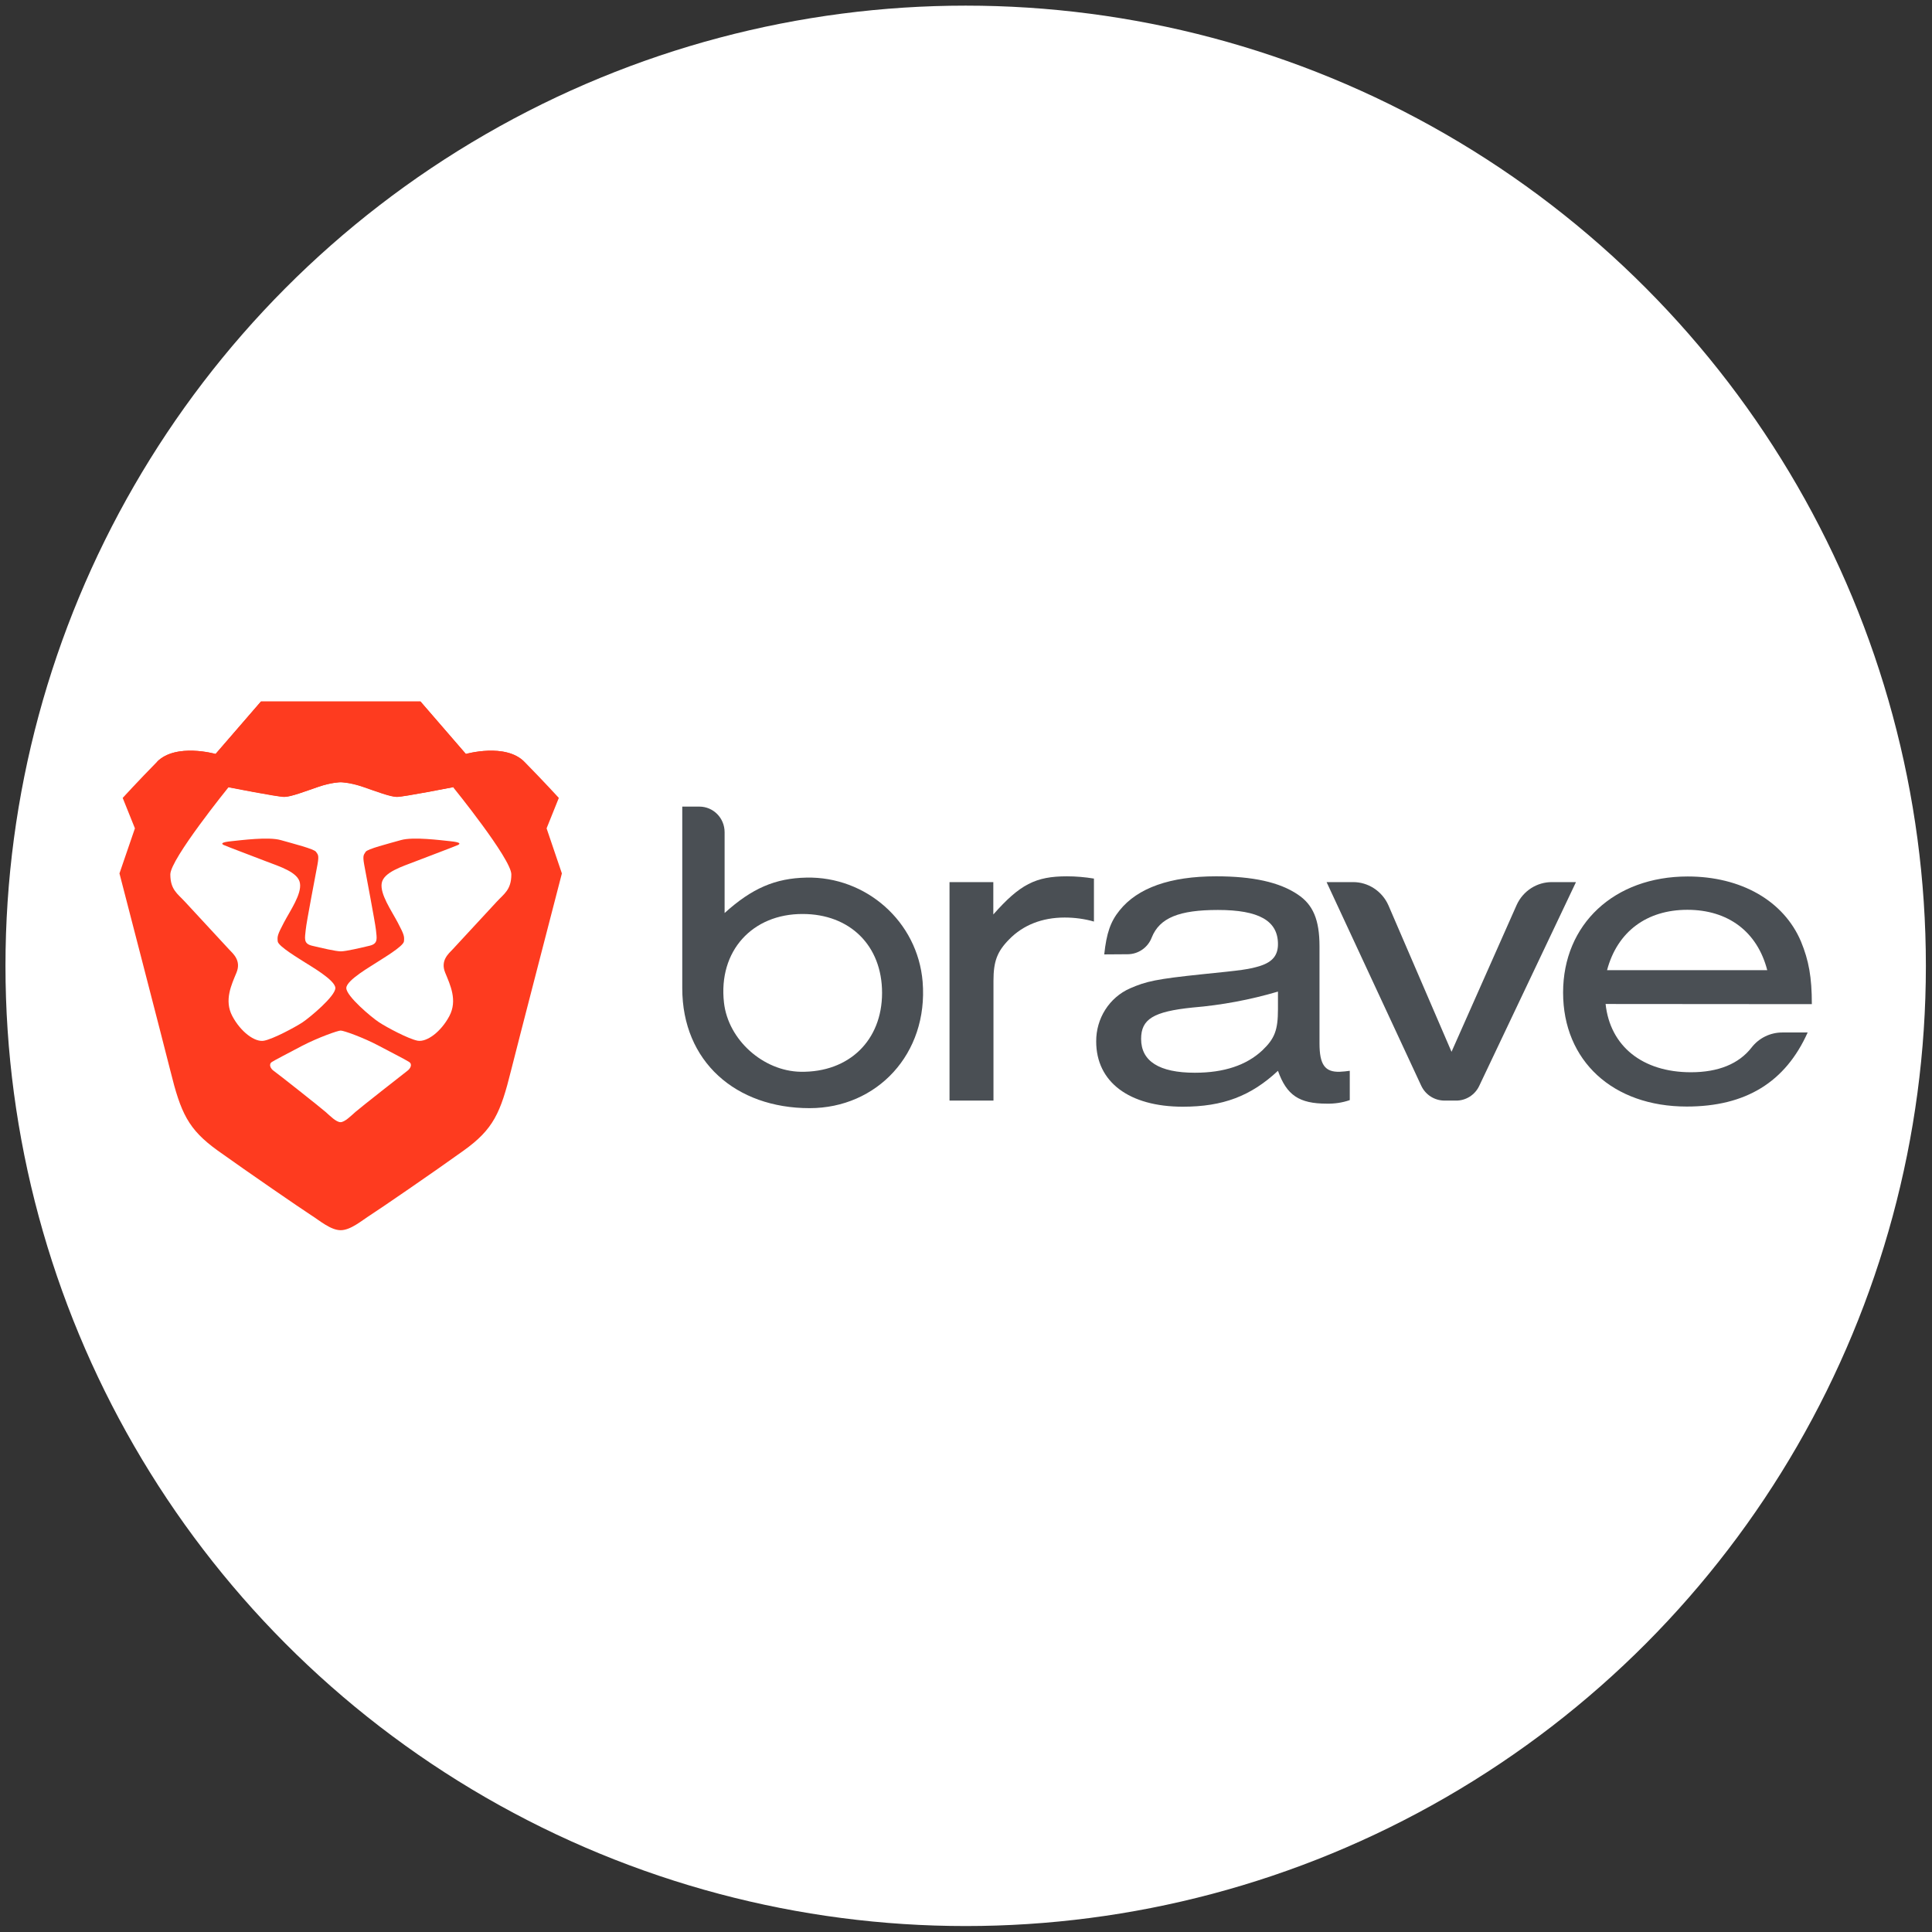
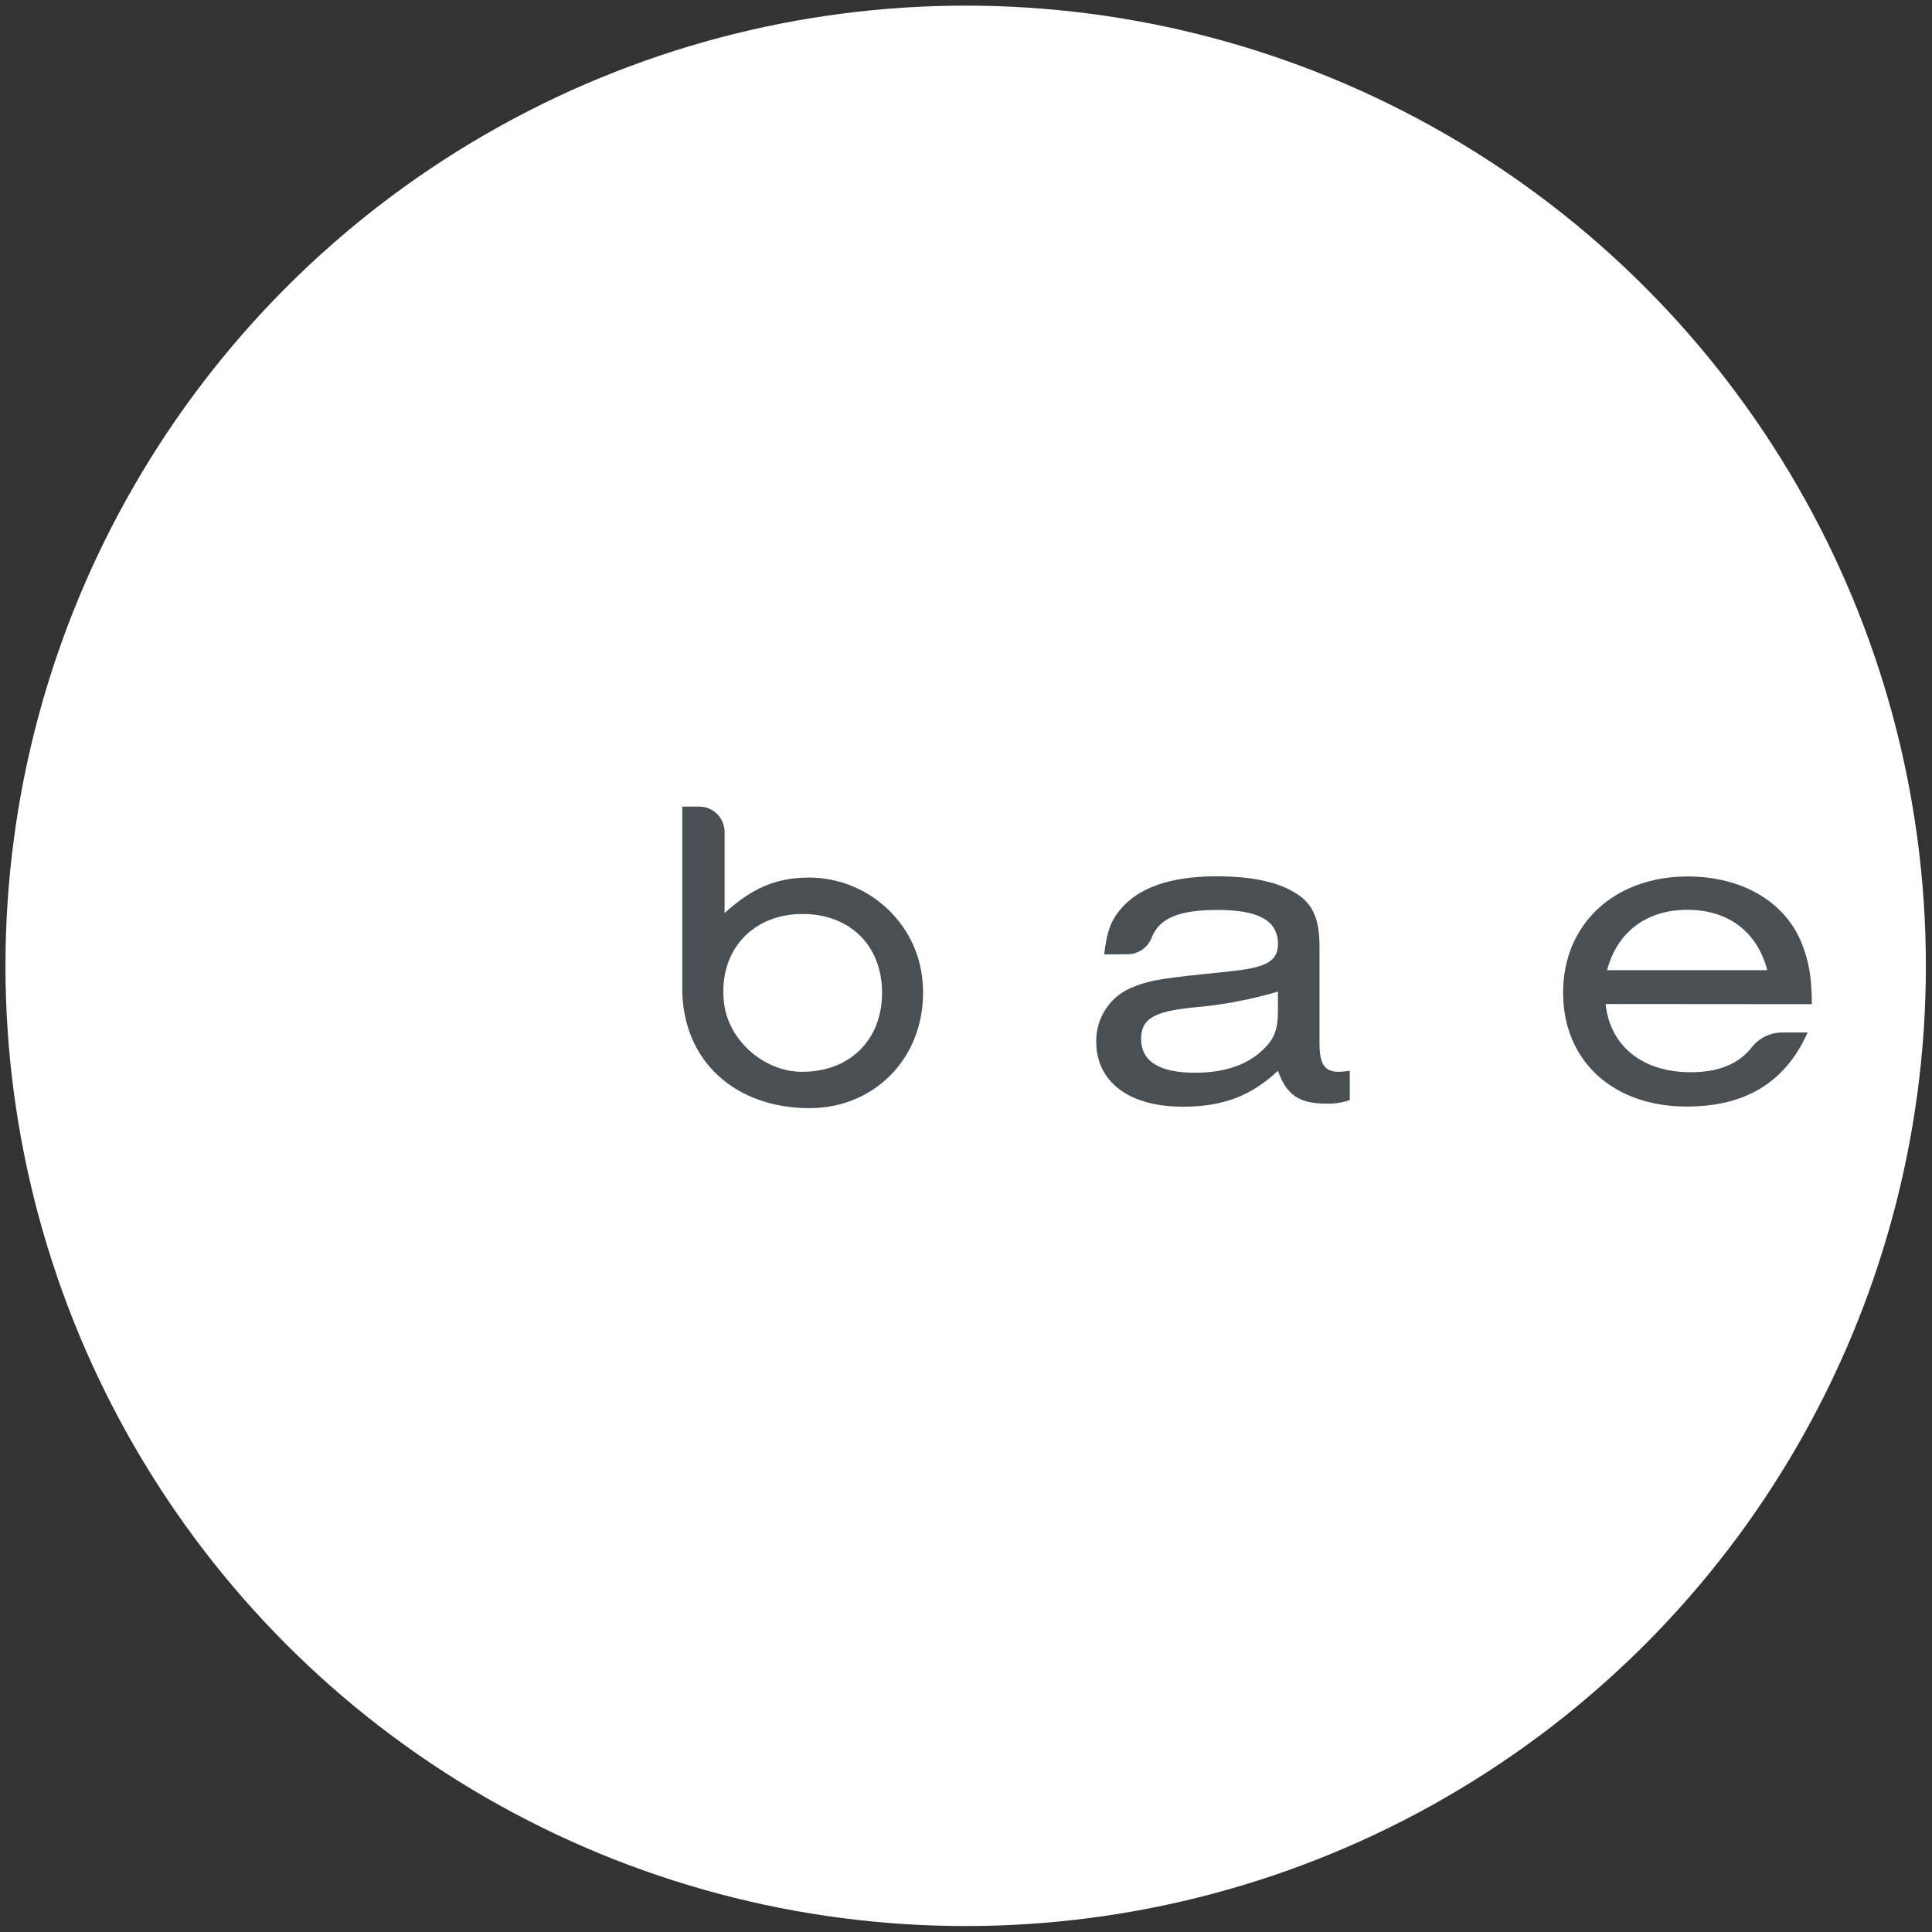
<svg xmlns="http://www.w3.org/2000/svg" version="1.1" id="Layer_1" x="0" y="0" viewBox="0 0 1200 1200" xml:space="preserve">
  <rect x="0" y="0" width="1200" height="1200" fill="#333333" stroke="none" />
  <style>.st0{fill:#fff}.st1{fill:#4a4f54}.st2{fill:#fe3b1f}</style>
  <circle class="st0" cx="599.8" cy="599.9" r="596.4" />
  <path id="path-3" class="st0" d="M289.4 468l-28.2-32.6h-99L134.1 468s-24.7-7-36.4 4.9c0 0 33-3 44.3 15.8 0 0 30.6 6 34.7 6 4.1 0 13.1-3.5 21.3-6.3 8.2-2.8 13.7-2.8 13.7-2.8s5.5 0 13.7 2.8 17.2 6.3 21.3 6.3c4.1 0 34.7-6 34.7-6 11.3-18.8 44.3-15.8 44.3-15.8-11.6-11.9-36.3-4.9-36.3-4.9" />
  <g id="Branding">
    <g id="logo_brave" transform="translate(-46 -42)">
      <g id="Logo_x2F_Logotypes_x2F_brave_x2F_logo-dark" transform="translate(46 42)">
        <g id="Logotypes_x2F_brave_x2F_logo-dark" transform="translate(-3.91)">
          <g id="Group-5">
            <g id="Group-4" transform="translate(66.476 11.495)">
              <path id="Shape" class="st1" d="M361.2 602.3V489.5h10.6c8.7 0 15.7 7.1 15.7 15.9v50.2c17-15.4 31.5-21.6 50.8-22 37-.8 69.1 27.2 72.2 64.7 3.6 44.8-28.4 78.5-70.2 78.5-45.8 0-79.1-28.9-79.1-74.5zm25.9 8.9c2.6 23.3 24.5 42.6 47.6 43 30.1.5 50.6-19.5 50.6-49s-20.1-49-49.3-49c-31.3-.1-52.5 23-48.9 55z" />
-               <path id="Shape_1_" class="st1" d="M554.4 536.4v20.1c16.5-18.7 26.3-23.7 45.7-23.7 5.6 0 11.3.5 16.8 1.4v26.7c-5.9-1.7-12.1-2.5-18.2-2.5-14 0-25.8 4.7-34.4 13.5-7.6 7.7-9.8 13.8-9.8 25.9v74.3h-27.3V536.4h27.2z" />
              <path id="Shape_2_" class="st1" d="M623.3 581.3c1.4-13.2 3.9-20.4 9.5-27.3 11.2-14 31.4-21.2 60-21.2 22.7 0 39.3 3.6 50.7 11.3 9.5 6.3 13.5 15.7 13.5 32.2v60.3c0 13.2 3.4 17.9 12.6 17.6 2.1-.1 4.1-.3 6.2-.6v18.2c-4.6 1.6-9.4 2.3-14.3 2.2-17.1 0-24.9-5.2-30.3-20.4-16.8 15.7-34.2 22.3-59.1 22.3-33.4 0-53.8-15.4-53.8-40.5-.1-14.3 8.1-27.3 21-33 10.1-4.4 16.3-5.8 45.1-8.8 24.7-2.5 28.9-3 35.9-5.2 7.6-2.5 10.9-6.6 10.9-13.5 0-14.6-12-21.2-37.3-21.2-23.9 0-36.2 4.8-41.1 17.1-2.4 6.3-8.4 10.4-15 10.4l-14.5.1zm107.9 23.1c-17.3 5.1-35 8.4-53 9.9-24.4 2.5-32 7.2-32 19.5 0 13.8 11.2 21 33.4 21 18.2 0 32-4.7 41.8-13.8 7.8-7.4 9.8-12.7 9.8-25.7v-10.9z" />
-               <path id="Shape_3_" class="st1" d="M841.7 672.1h-7c-6.2 0-11.8-3.5-14.5-9.2l-58.8-126.5h16.3c9.5-.1 18.2 5.6 22.1 14.4l39.2 91 40.5-91.3c4-8.7 12.6-14.2 22-14.1h14.8l-60.2 126.8c-2.7 5.5-8.3 9-14.4 8.9z" />
              <path id="Shape_4_" class="st1" d="M934.7 612.1c2.8 26.2 22.9 42.4 53 42.4 17 0 29.8-5.2 37.7-15.4 4.6-5.9 11.6-9.3 19-9.3h15.8c-13.8 30.8-38.4 46-75.1 46-45.9 0-76.8-28.4-76.8-70.8s31.7-72.1 77.4-72.1c33.1 0 59.7 15.1 70.4 40.5 4.8 11.7 6.7 22 6.7 38.8l-128.1-.1zm100.4-21c-6.2-24-24.4-37.5-49.6-37.5s-43.5 13.5-49.9 37.5h99.5z" />
            </g>
            <g id="Build-Icons_x2F_Release">
              <g id="Logo" transform="translate(4.51)">
-                 <path id="Head" class="st2" d="M338.9 514.5l7.6-18.9s-9.6-10.5-21.3-22.4c-11.7-11.9-36.4-4.9-36.4-4.9l-28.2-32.6h-99.1l-28.2 32.6s-24.7-7-36.4 4.9-21.3 22.4-21.3 22.4l7.6 18.9-9.6 28s28.3 109.2 31.6 122.5c6.5 26.3 11 36.4 29.5 49.7 18.6 13.3 52.2 36.4 57.7 39.9s12.4 9.5 18.6 9.5 13.1-6 18.6-9.5c5.5-3.5 39.2-26.6 57.7-39.9 18.6-13.3 23-23.5 29.5-49.7 3.3-13.3 31.6-122.5 31.6-122.5l-9.5-28z" />
-                 <path id="Face" class="st0" d="M211 640.1c1.9 0 14 4.3 23.6 9.4 9.7 5.1 16.7 8.7 18.9 10.1 2.2 1.4.9 4.1-1.2 5.6-2 1.5-29.5 23.1-32.2 25.5-2.7 2.4-6.6 6.3-9.2 6.3-2.7 0-6.6-4-9.2-6.3-2.7-2.4-30.1-24.1-32.2-25.5s-3.4-4.2-1.2-5.6c2.2-1.4 9.3-5 18.9-10.1 9.9-5.1 22-9.4 23.8-9.4zm.2-154.3c.9 0 6.1.3 13.6 2.8 8.2 2.8 17.2 6.3 21.3 6.3 4.1 0 34.7-6 34.7-6s36.2 44.6 36.2 54.2-4.6 12.1-9.1 17c-4.6 5-24.6 26.6-27.2 29.4-2.6 2.8-7.9 7-4.8 14.6 3.1 7.6 7.8 17.2 2.6 27-5.2 9.8-14 16.3-19.7 15.3-5.7-1.1-19-8.2-23.9-11.4-4.9-3.2-20.4-16.3-20.4-21.3s16-13.9 19-16c3-2 16.5-9.9 16.8-13 .3-3.1.2-4-3.8-11.6s-11.2-17.8-10-24.6c1.2-6.8 12.8-10.3 21-13.5 8.3-3.2 24.2-9.2 26.2-10.1 2-.9 1.5-1.8-4.5-2.4-6-.6-23.1-2.9-30.8-.7-7.7 2.2-20.9 5.5-21.9 7.3s-2 1.8-.9 7.9c1.1 6.1 6.7 35.3 7.3 40.5.5 5.2 1.6 8.6-3.9 9.9-5.5 1.3-14.7 3.5-17.9 3.5-3.2 0-12.4-2.2-17.9-3.5-5.5-1.3-4.4-4.7-3.9-9.9.5-5.2 6.2-34.4 7.3-40.5 1.1-6.1.2-6.2-.9-7.9-1.1-1.8-14.2-5.1-21.9-7.3-7.7-2.2-24.8.1-30.8.7s-6.5 1.5-4.5 2.4c2 .9 17.9 6.9 26.2 10.1 8.3 3.2 19.9 6.7 21 13.5 1.2 6.8-6 17-10 24.6-4 7.6-4.1 8.5-3.8 11.6.3 3.1 13.8 11 16.8 13s19 11 19 16-15.5 18-20.4 21.3c-4.9 3.2-18.2 10.3-23.9 11.4-5.7 1.1-14.5-5.5-19.7-15.3-5.2-9.8-.5-19.5 2.6-27 3.1-7.6-2.2-11.8-4.8-14.6-2.6-2.8-22.6-24.4-27.2-29.4-4.6-5-9.1-7.5-9.1-17s36.2-54.2 36.2-54.2 30.6 6 34.7 6c4.1 0 13.1-3.5 21.3-6.3 7.5-2.5 12.7-2.8 13.6-2.8h.2z" />
                <g id="Top-Head">
-                   <path id="path-3_1_" class="st2" d="M288.7 468.3l-28.2-32.6h-99l-28.2 32.6s-24.7-7-36.4 4.9c0 0 33-3 44.3 15.8 0 0 30.6 6 34.7 6 4.1 0 13.1-3.5 21.3-6.3 8.2-2.8 13.7-2.8 13.7-2.8s5.5 0 13.7 2.8 17.2 6.3 21.3 6.3c4.1 0 34.7-6 34.7-6 11.3-18.8 44.3-15.8 44.3-15.8-11.5-11.9-36.2-4.9-36.2-4.9" />
-                 </g>
+                   </g>
              </g>
            </g>
          </g>
        </g>
      </g>
    </g>
  </g>
</svg>